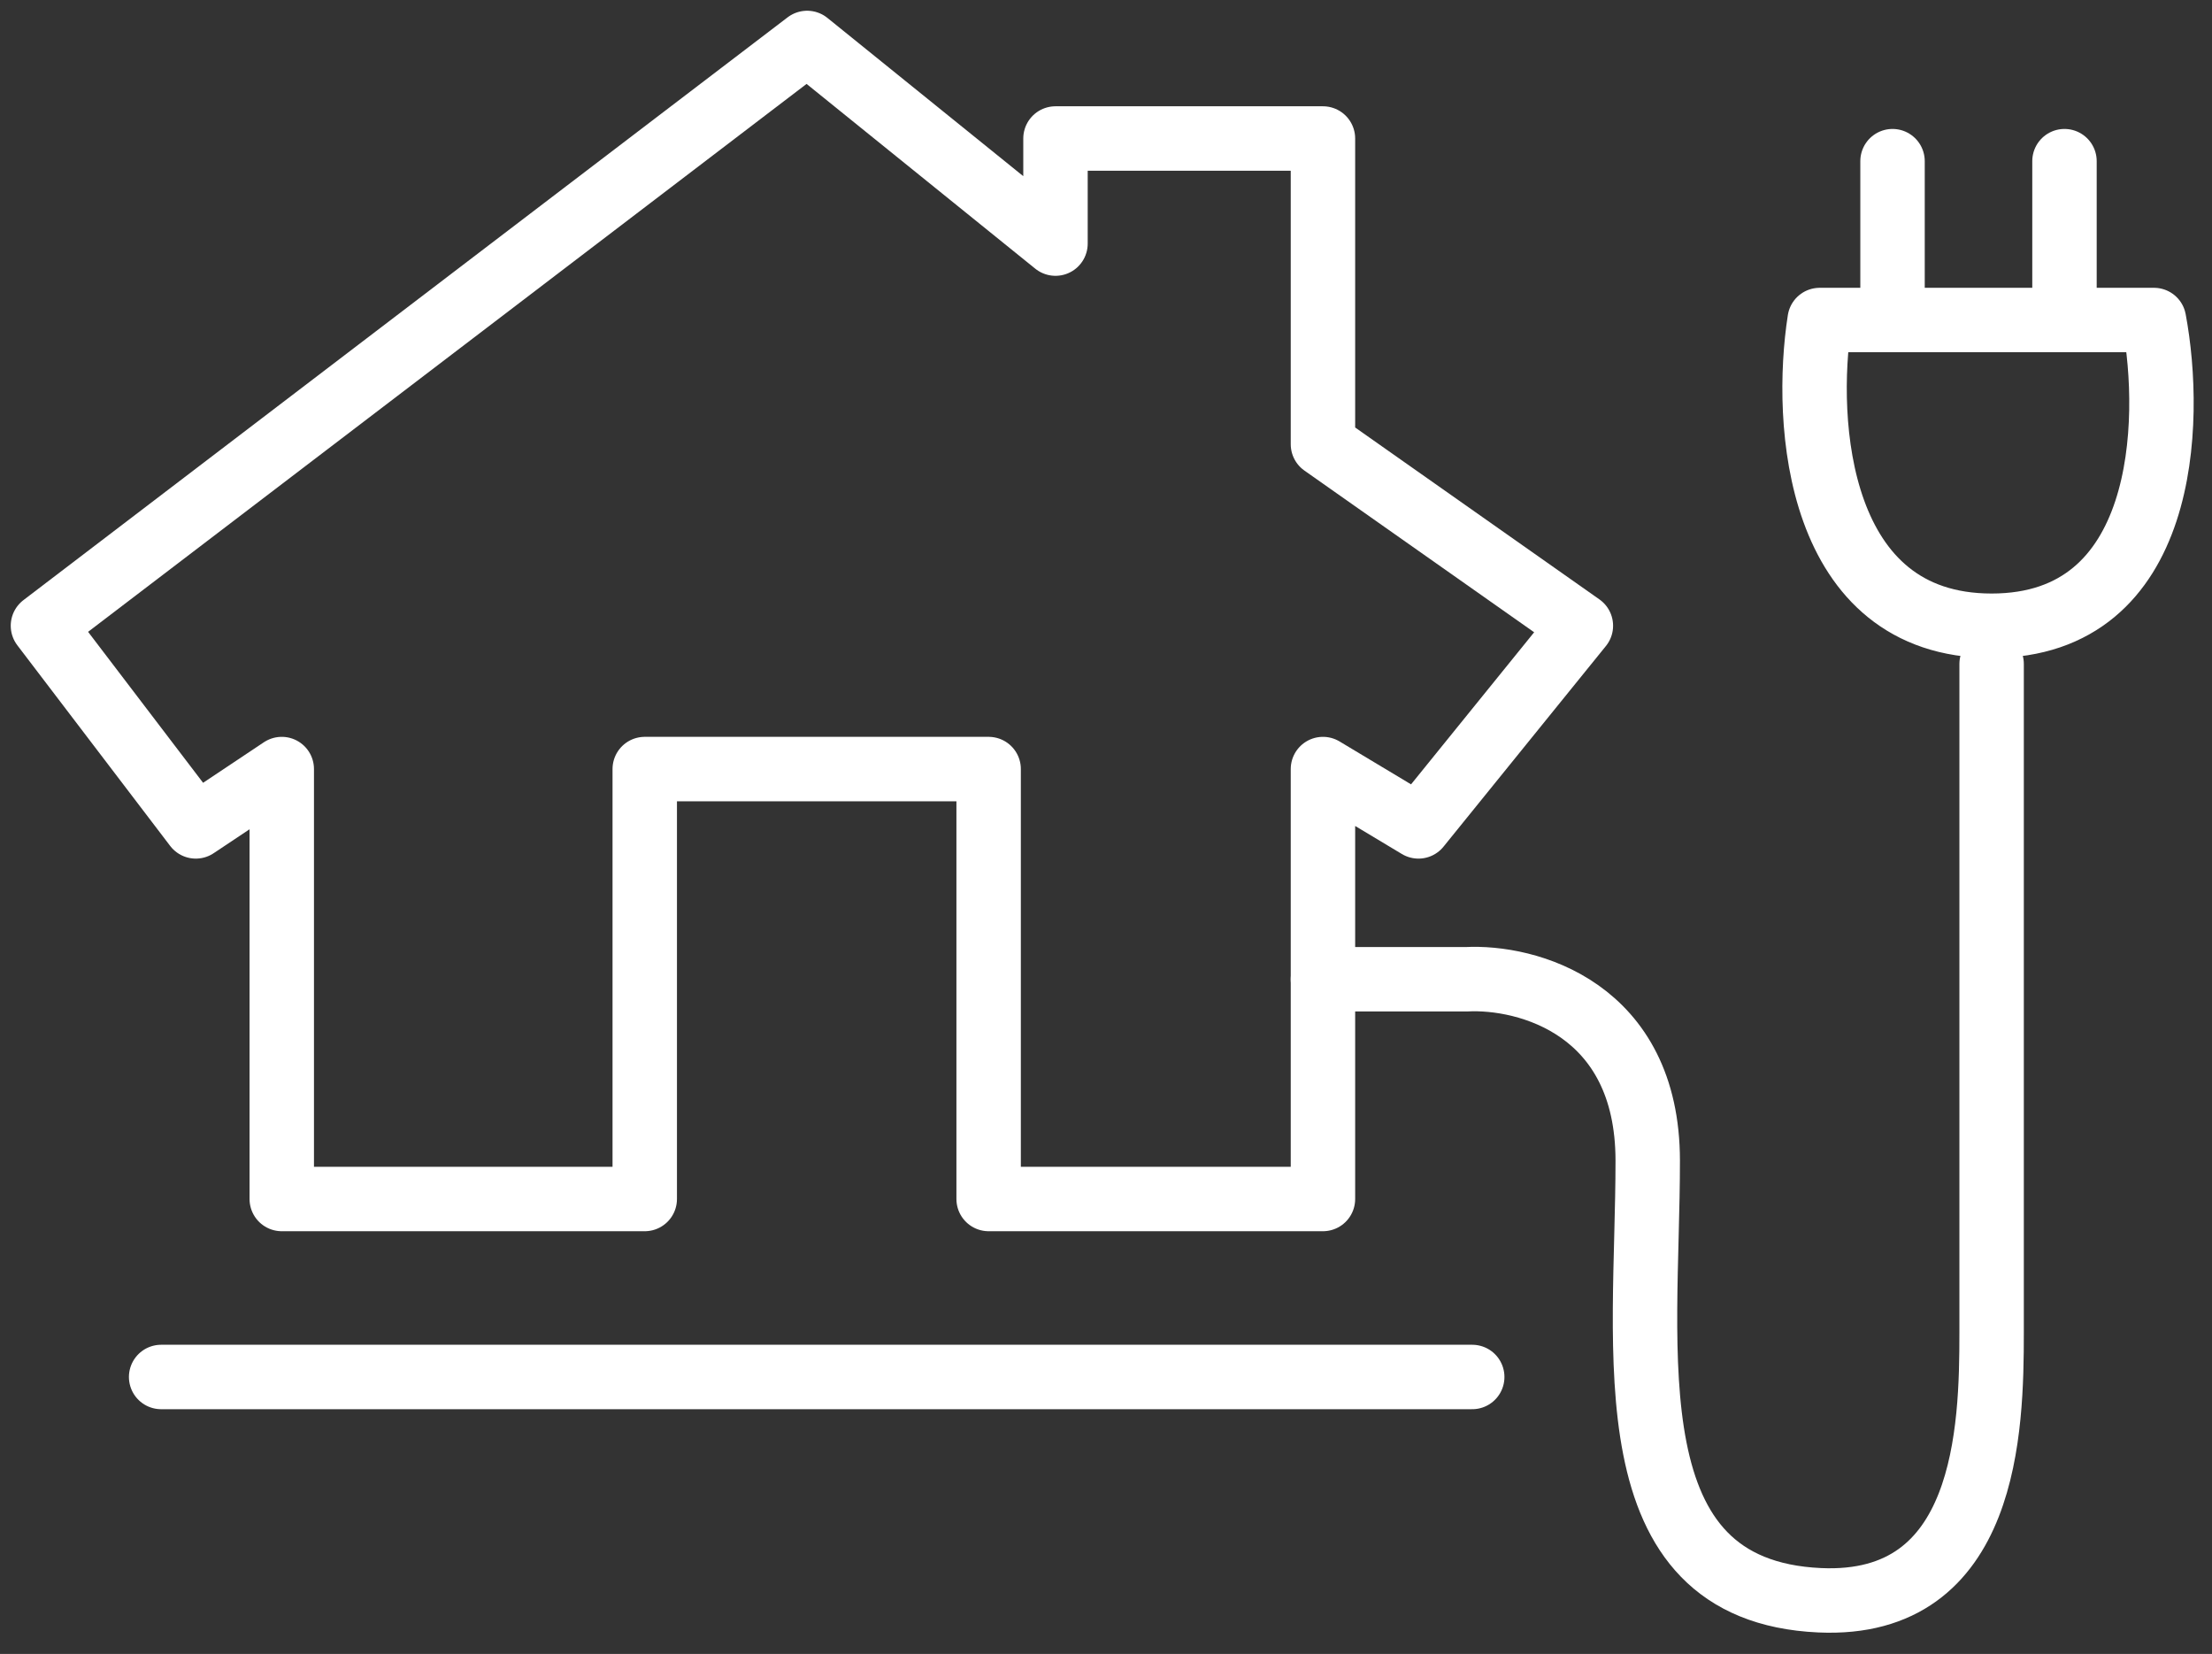
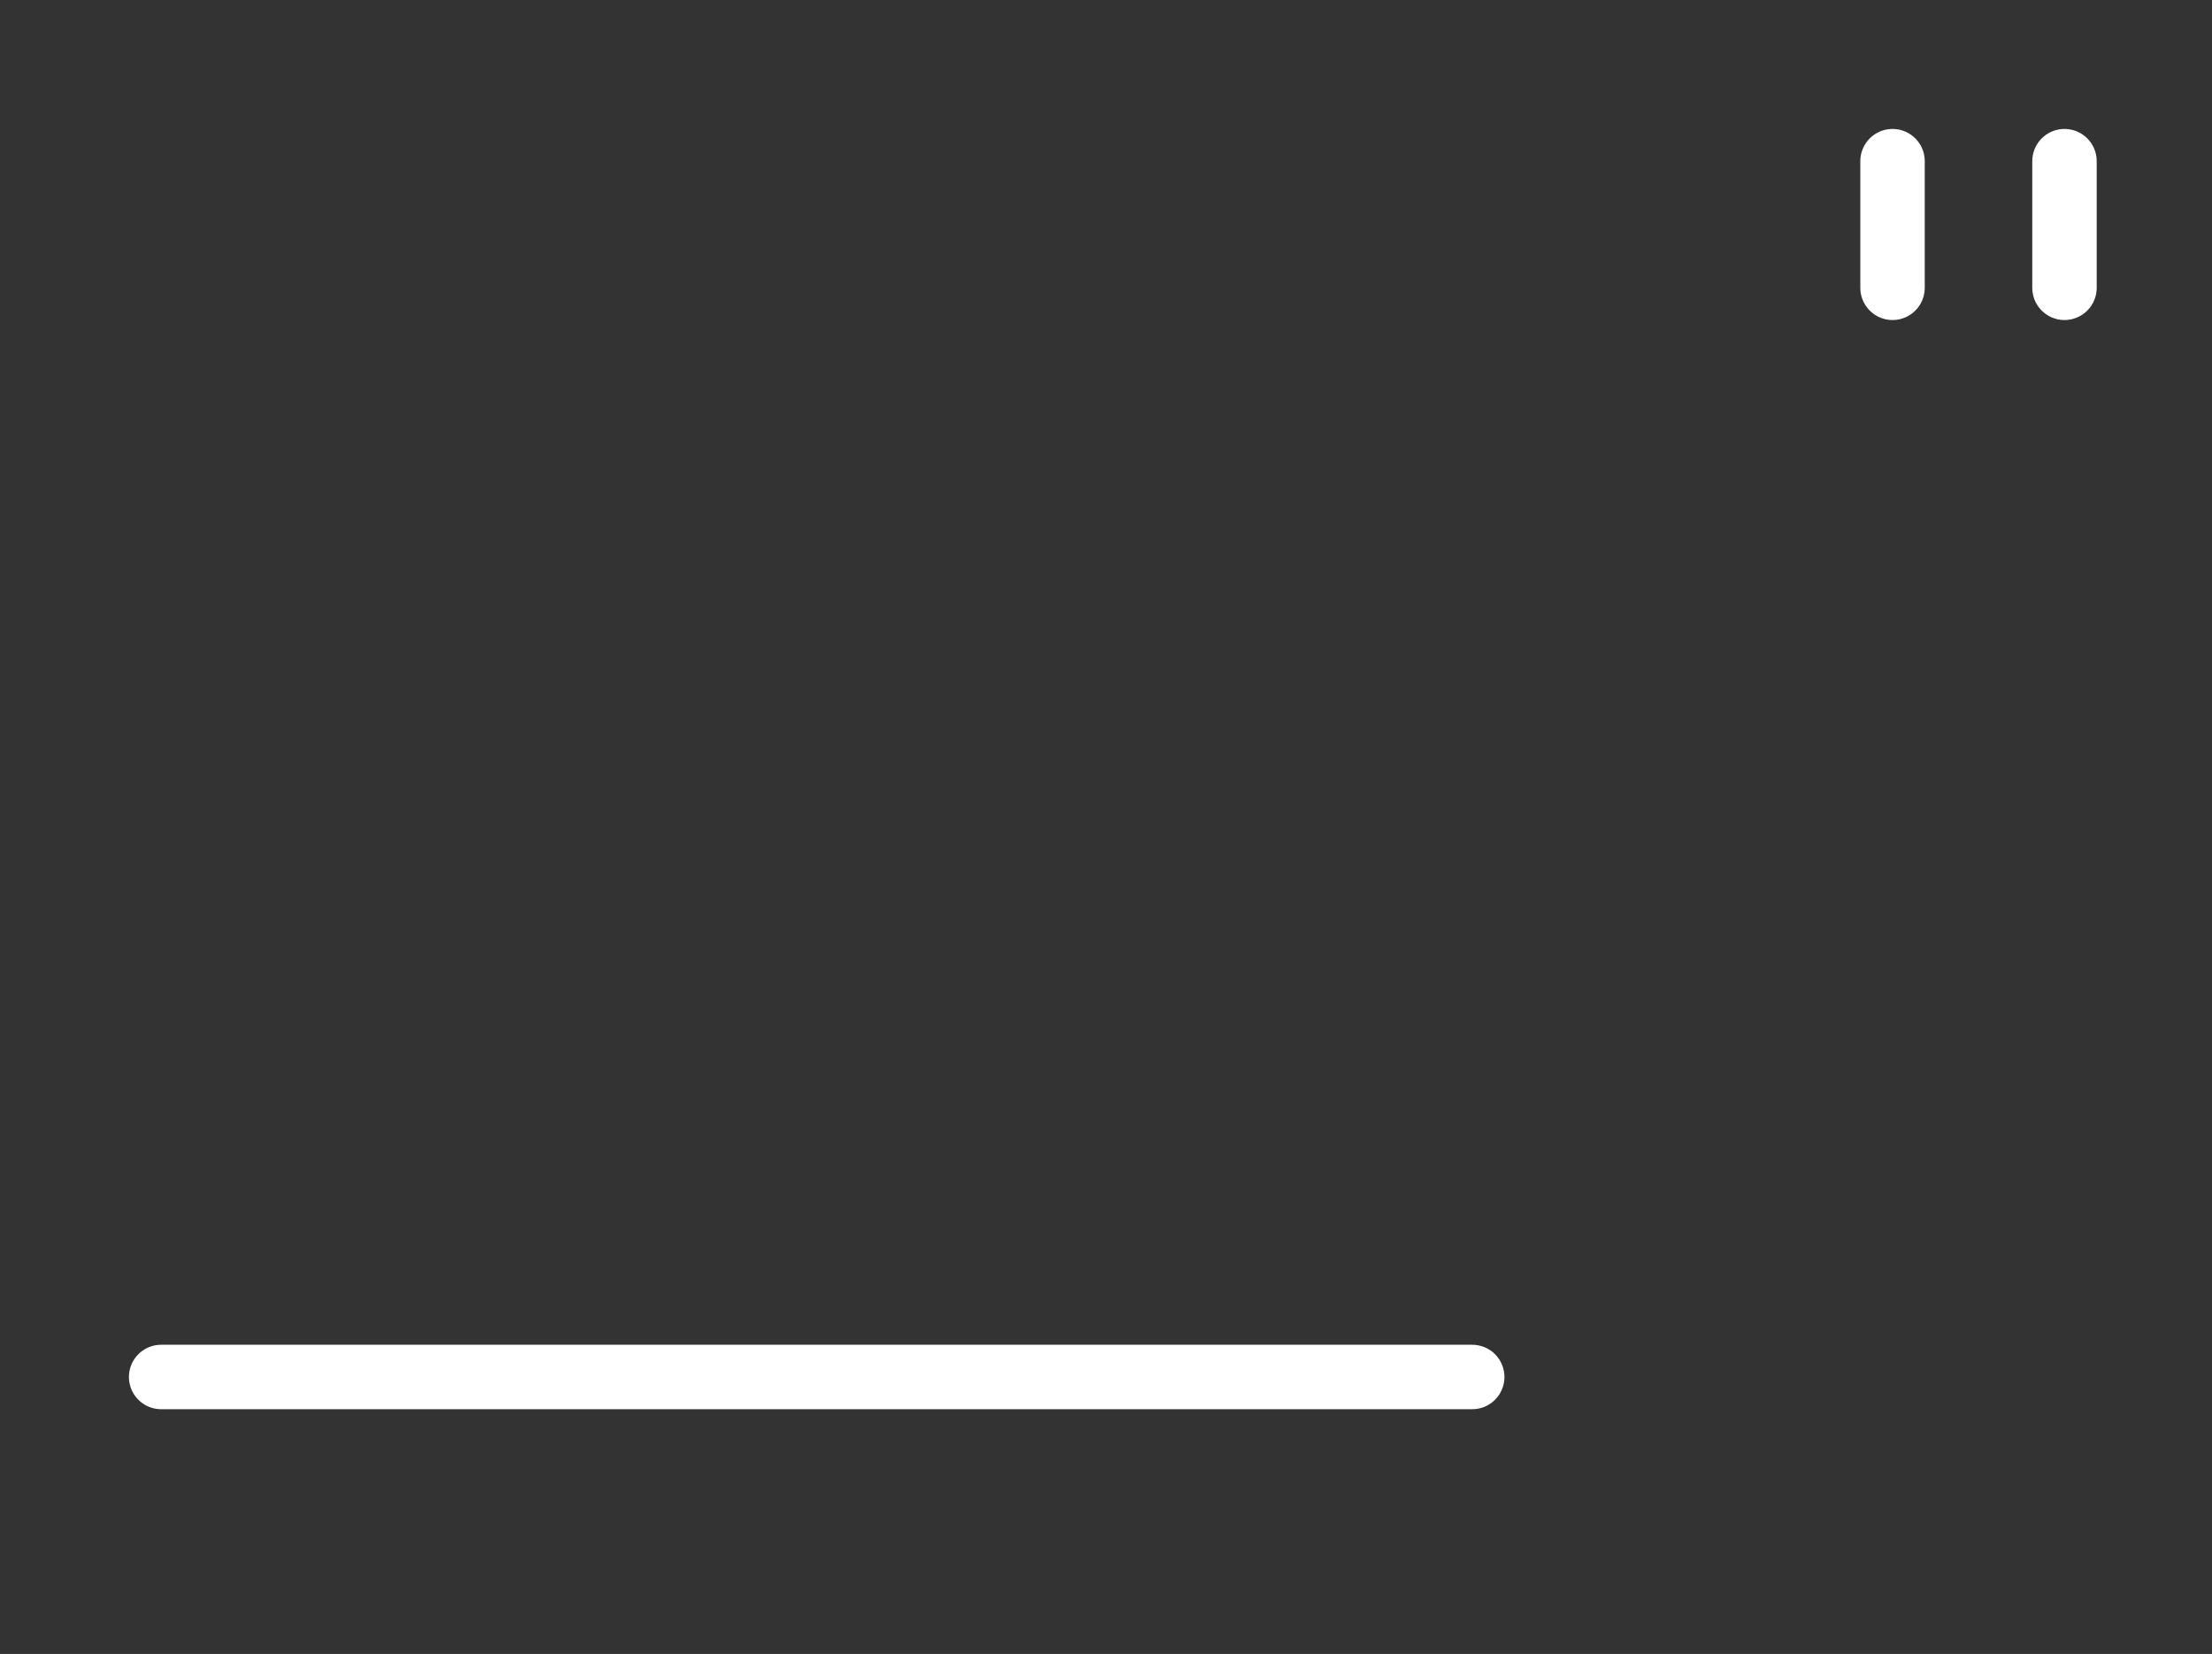
<svg xmlns="http://www.w3.org/2000/svg" width="103" height="77" viewBox="0 0 103 77" fill="none">
  <rect x="0" y="0" width="103" height="77" fill="#333333" stroke="none" />
-   <path d="M61.602 45.59H68.274C71.091 45.441 76.725 46.924 76.725 54.041C76.725 62.937 74.946 74.056 84.732 74.501C92.56 74.857 92.738 66.495 92.738 62.047V30.912M84.732 14.899H100.299C101.189 19.643 100.922 29.132 92.738 29.132C84.554 29.132 83.99 19.643 84.732 14.899Z" stroke="white" stroke-width="3" stroke-linecap="round" stroke-linejoin="round" />
  <line x1="7.503" y1="64.106" x2="68.553" y2="64.106" stroke="white" stroke-width="3" stroke-linecap="round" stroke-linejoin="round" />
-   <path d="M9.117 38.473L13.12 35.804V55.82H30.022V35.804H46.035V55.82H61.602V35.804L66.05 38.473L73.612 29.132L61.602 20.681V6.448H49.148V11.341L37.584 2L2 29.132L9.117 38.473Z" stroke="white" stroke-width="3" stroke-linecap="round" stroke-linejoin="round" />
  <line x1="88.124" y1="13.399" x2="88.124" y2="7.503" stroke="white" stroke-width="3" stroke-linecap="round" stroke-linejoin="round" />
  <line x1="96.131" y1="13.399" x2="96.131" y2="7.503" stroke="white" stroke-width="3" stroke-linecap="round" stroke-linejoin="round" />
</svg>